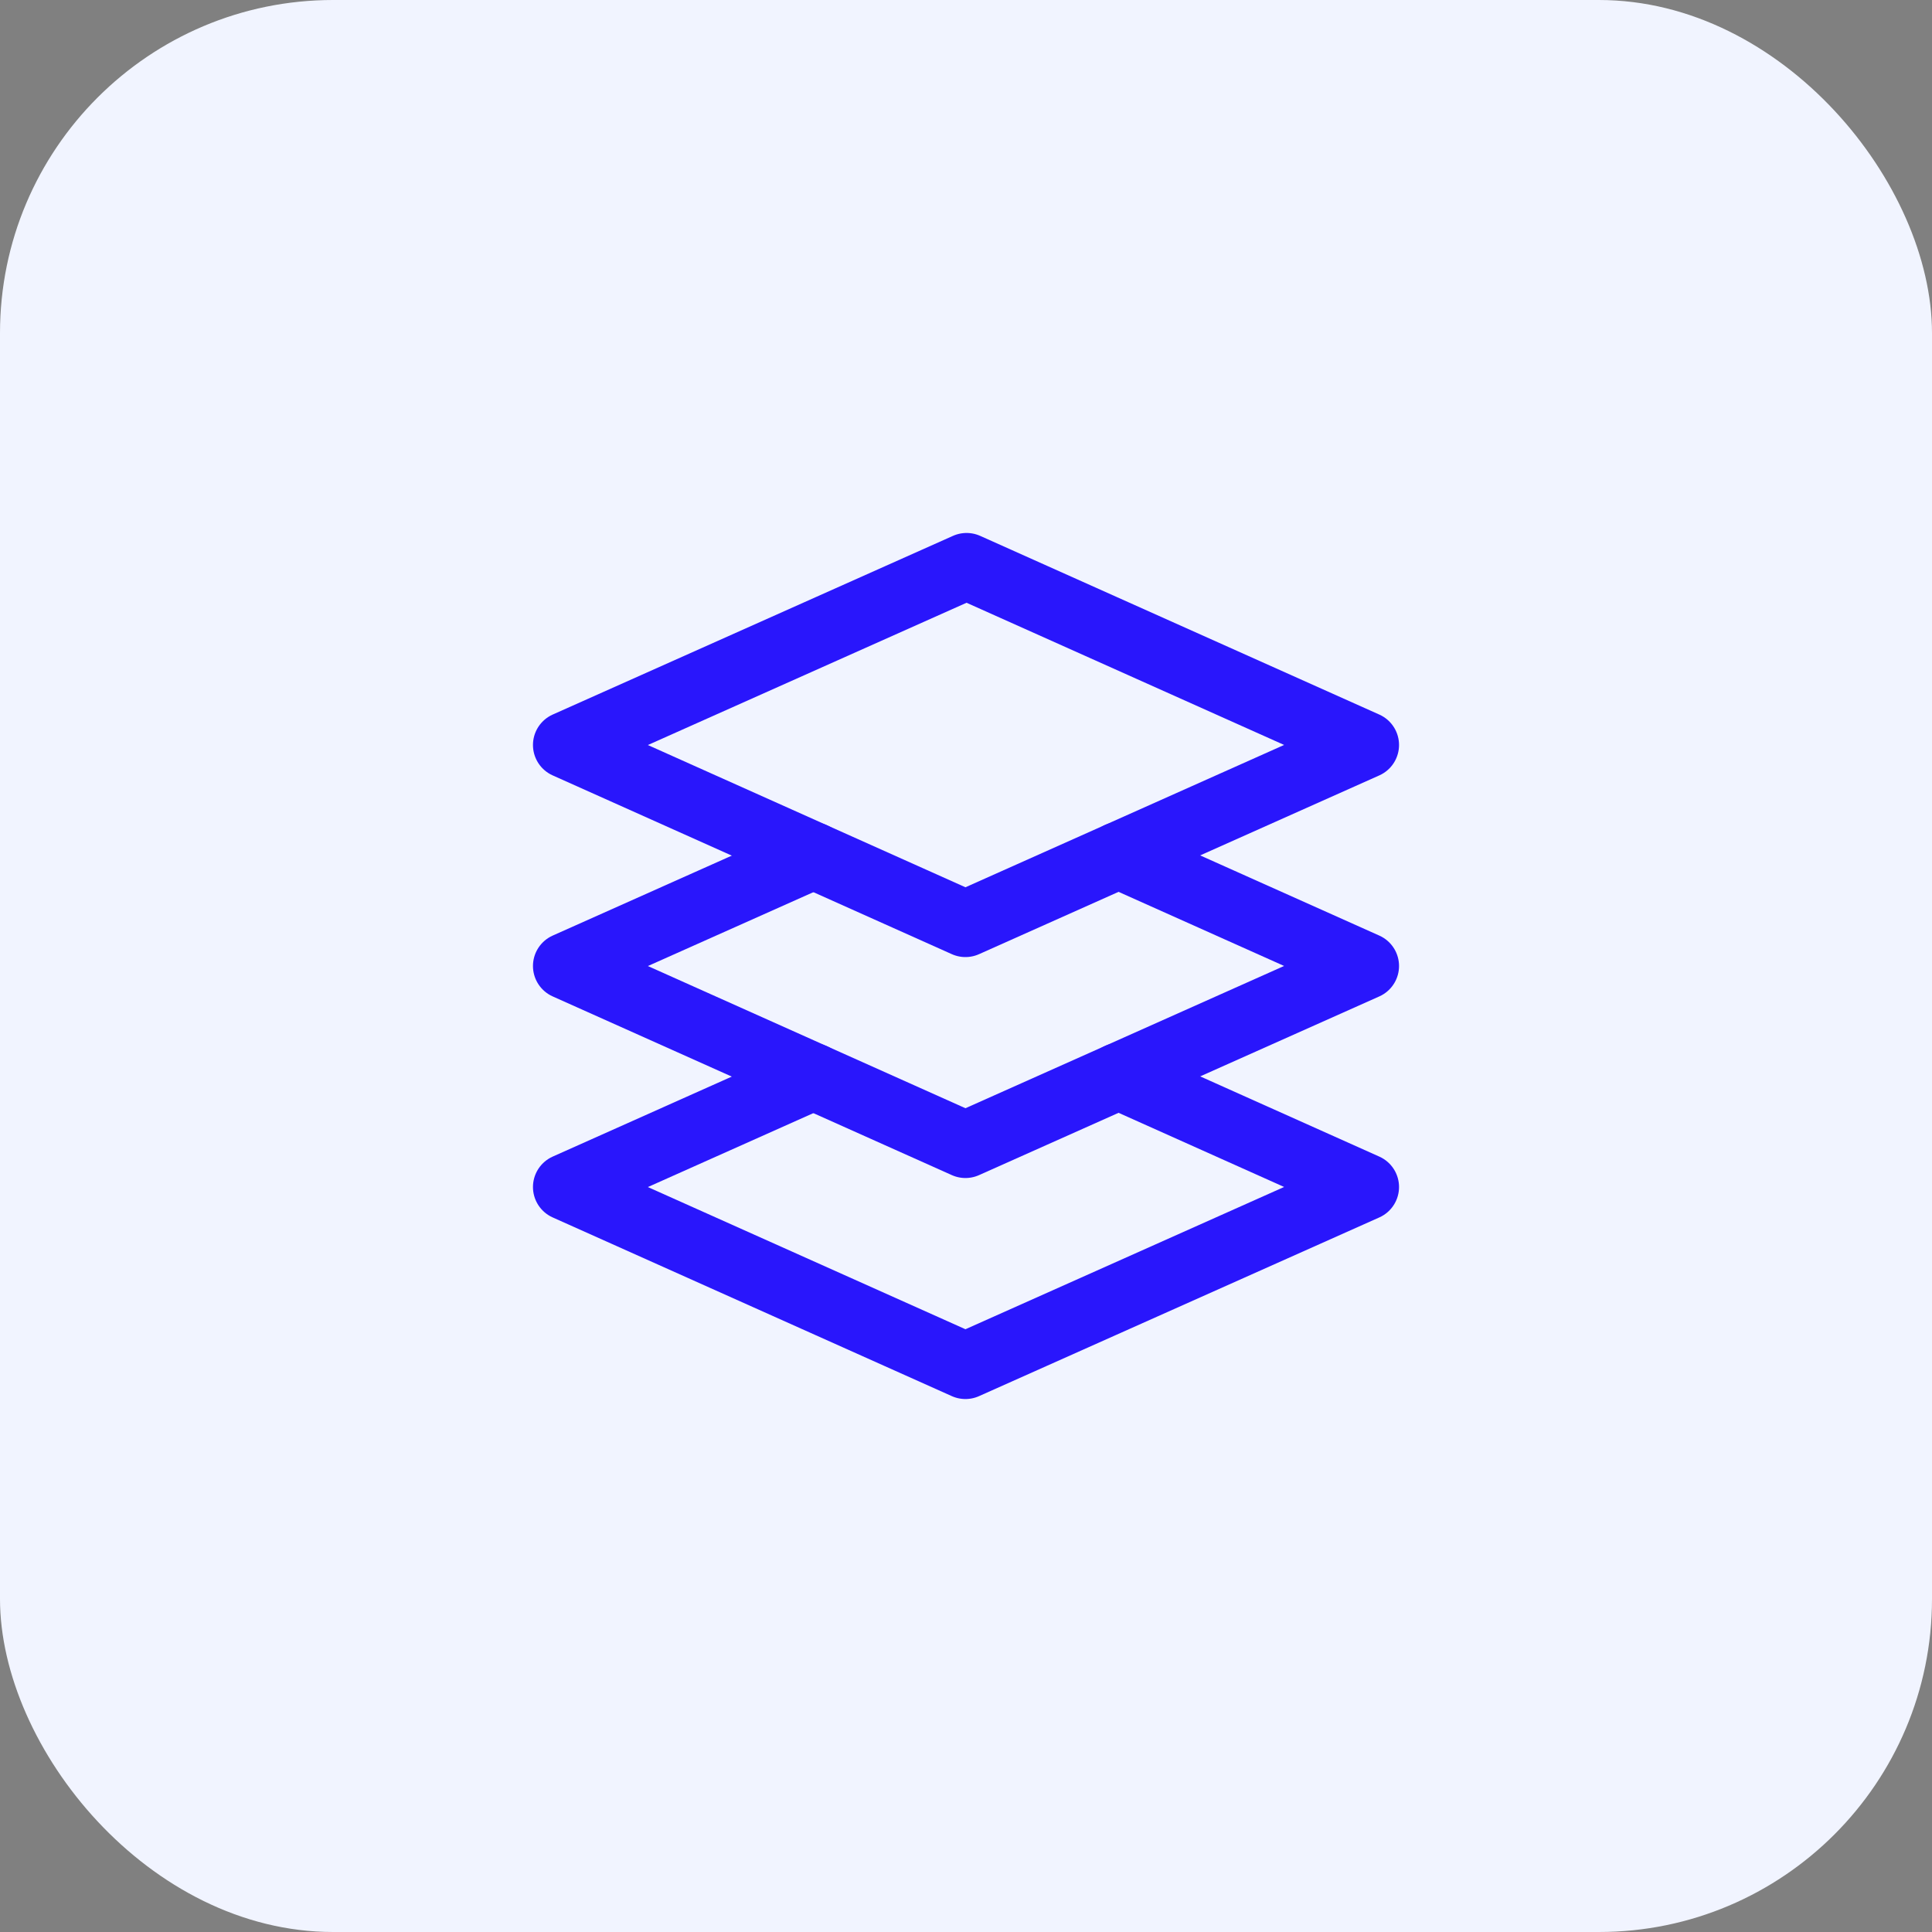
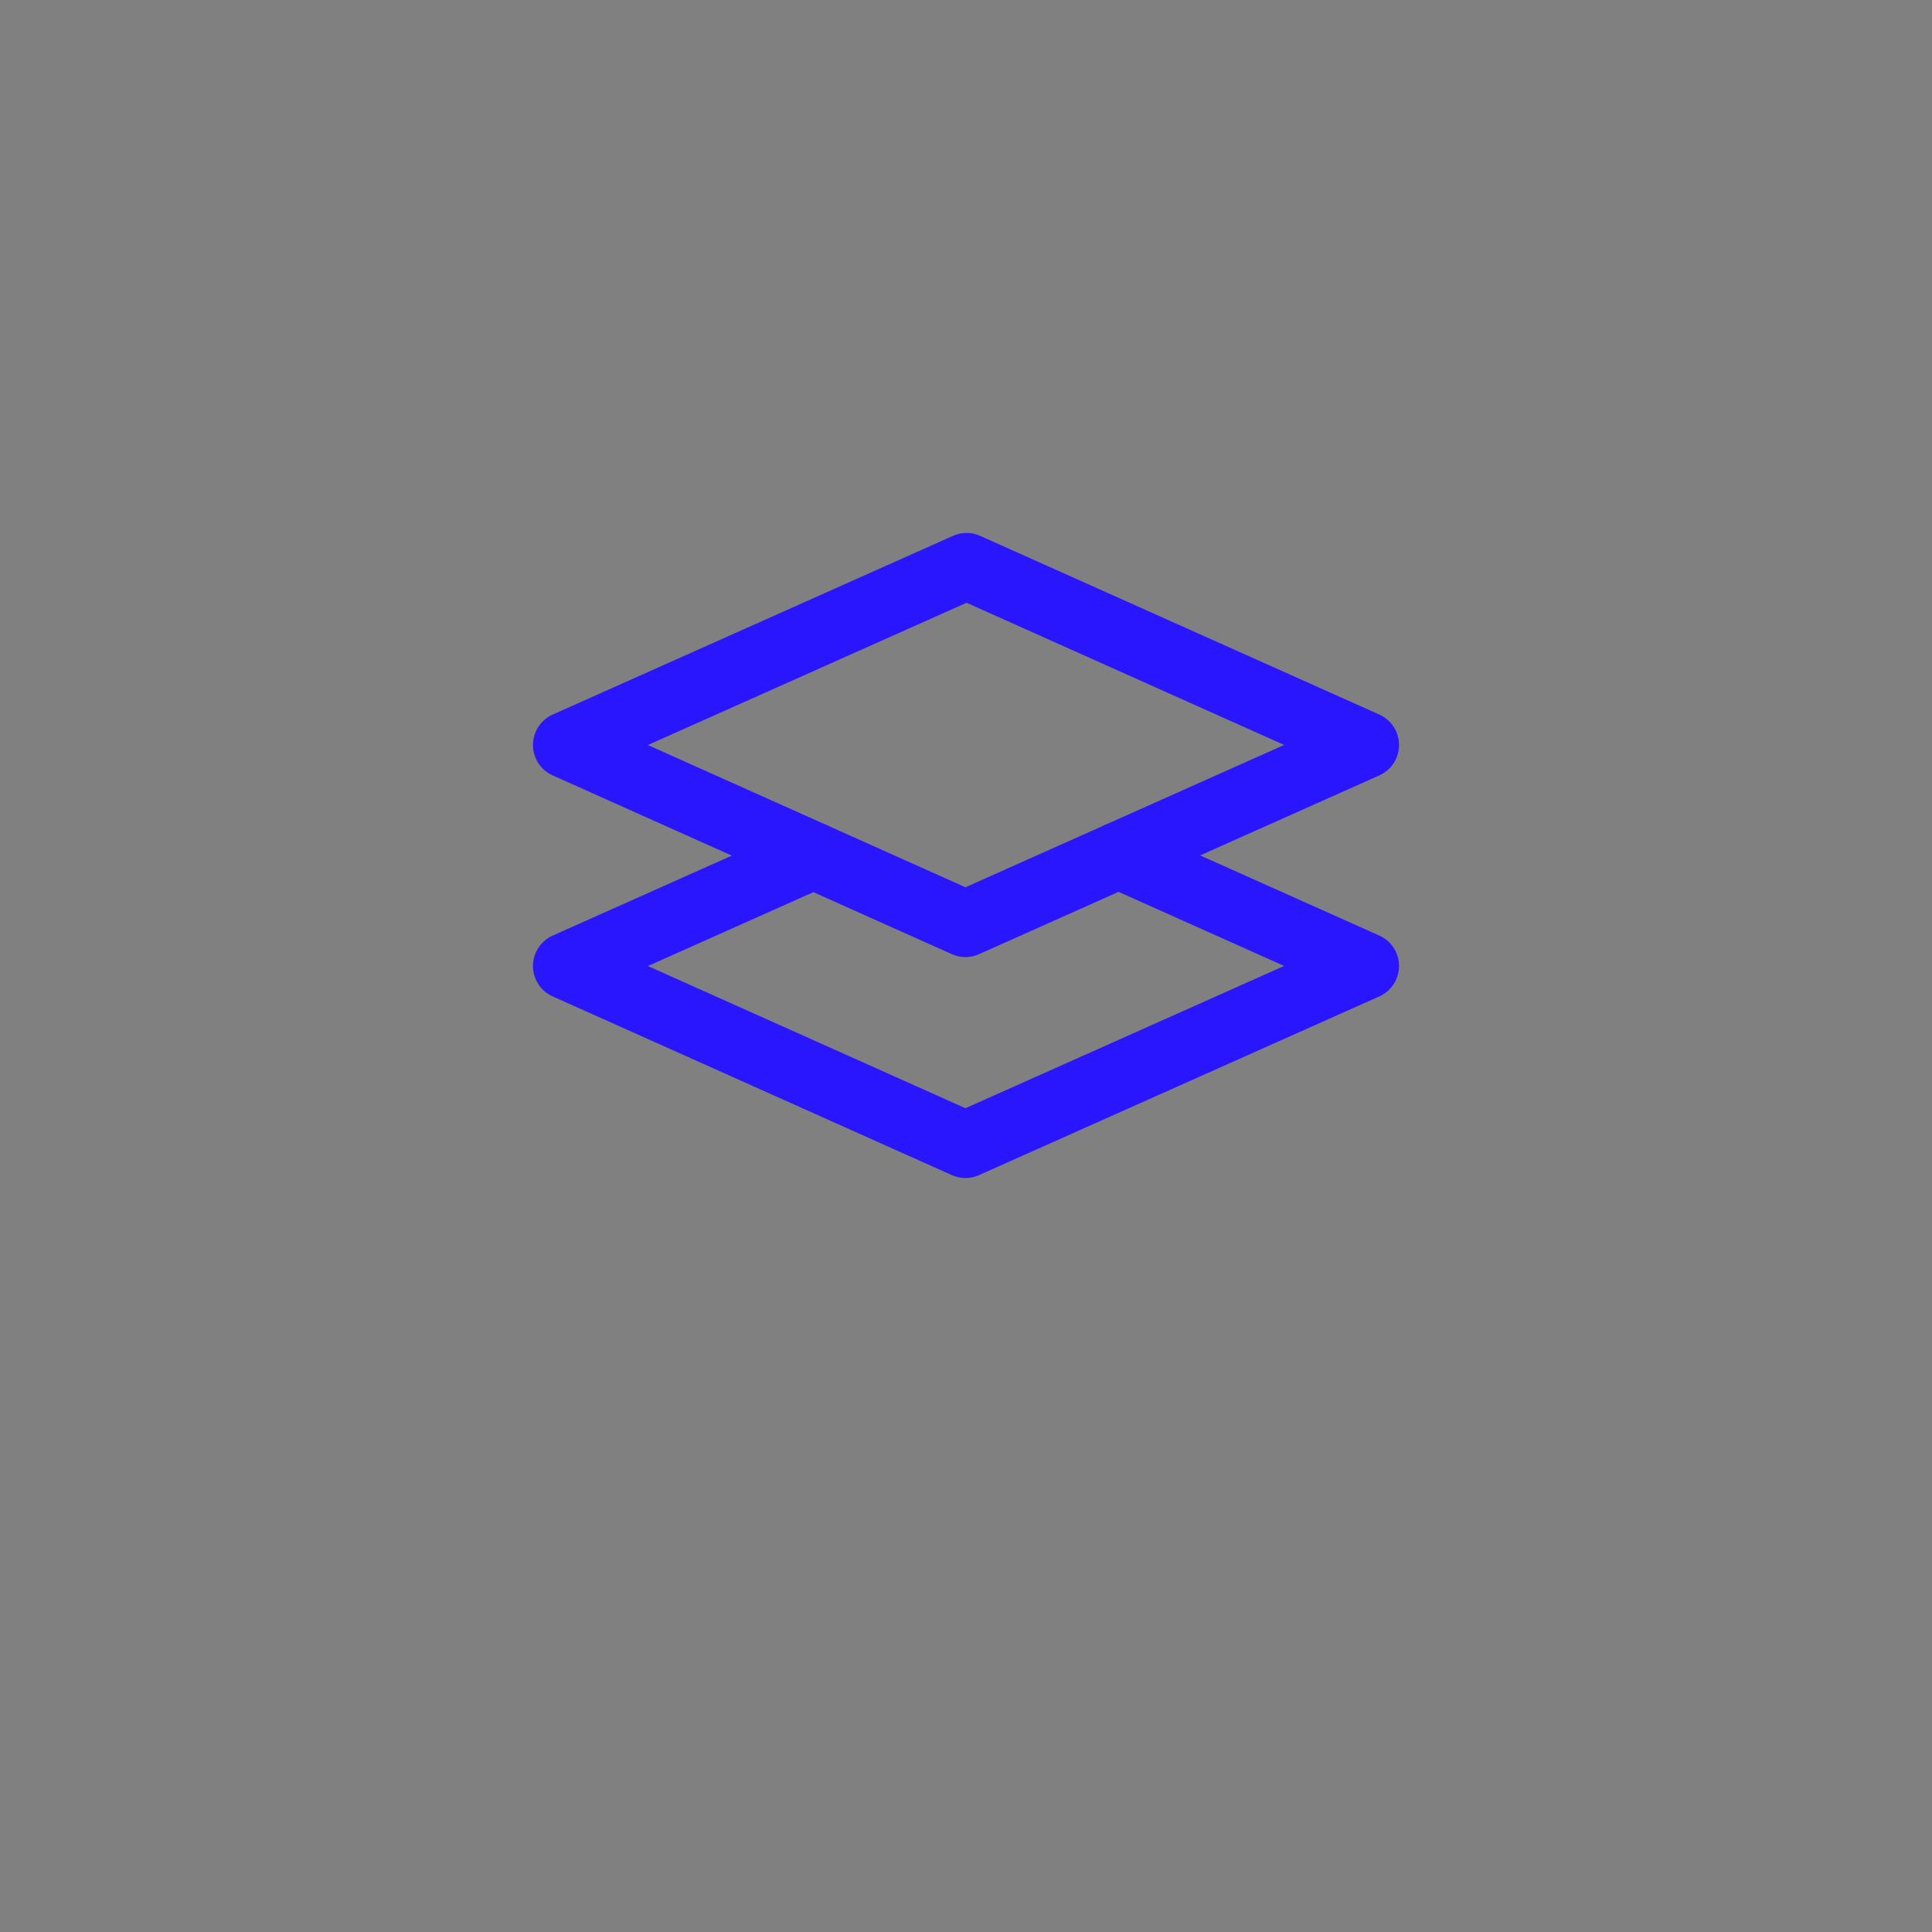
<svg xmlns="http://www.w3.org/2000/svg" width="58" height="58" viewBox="0 0 58 58" fill="none">
  <rect x="0" y="0" width="58" height="58" fill="#808080" stroke="none" />
-   <rect width="58" height="58" rx="10" fill="#F1F4FF" />
  <path fill-rule="evenodd" clip-rule="evenodd" d="M17 22.365L28.983 27.732L41 22.365L29.017 17L17 22.365Z" stroke="#2916FC" stroke-width="2" stroke-linecap="round" stroke-linejoin="round" />
-   <path d="M33.581 32.312L41 35.635L28.983 41L17 35.635L24.419 32.321" stroke="#2916FC" stroke-width="2" stroke-linecap="round" stroke-linejoin="round" />
  <path d="M33.581 25.679L41 29L28.983 34.365L17 29L24.419 25.688" stroke="#2916FC" stroke-width="2" stroke-linecap="round" stroke-linejoin="round" />
</svg>